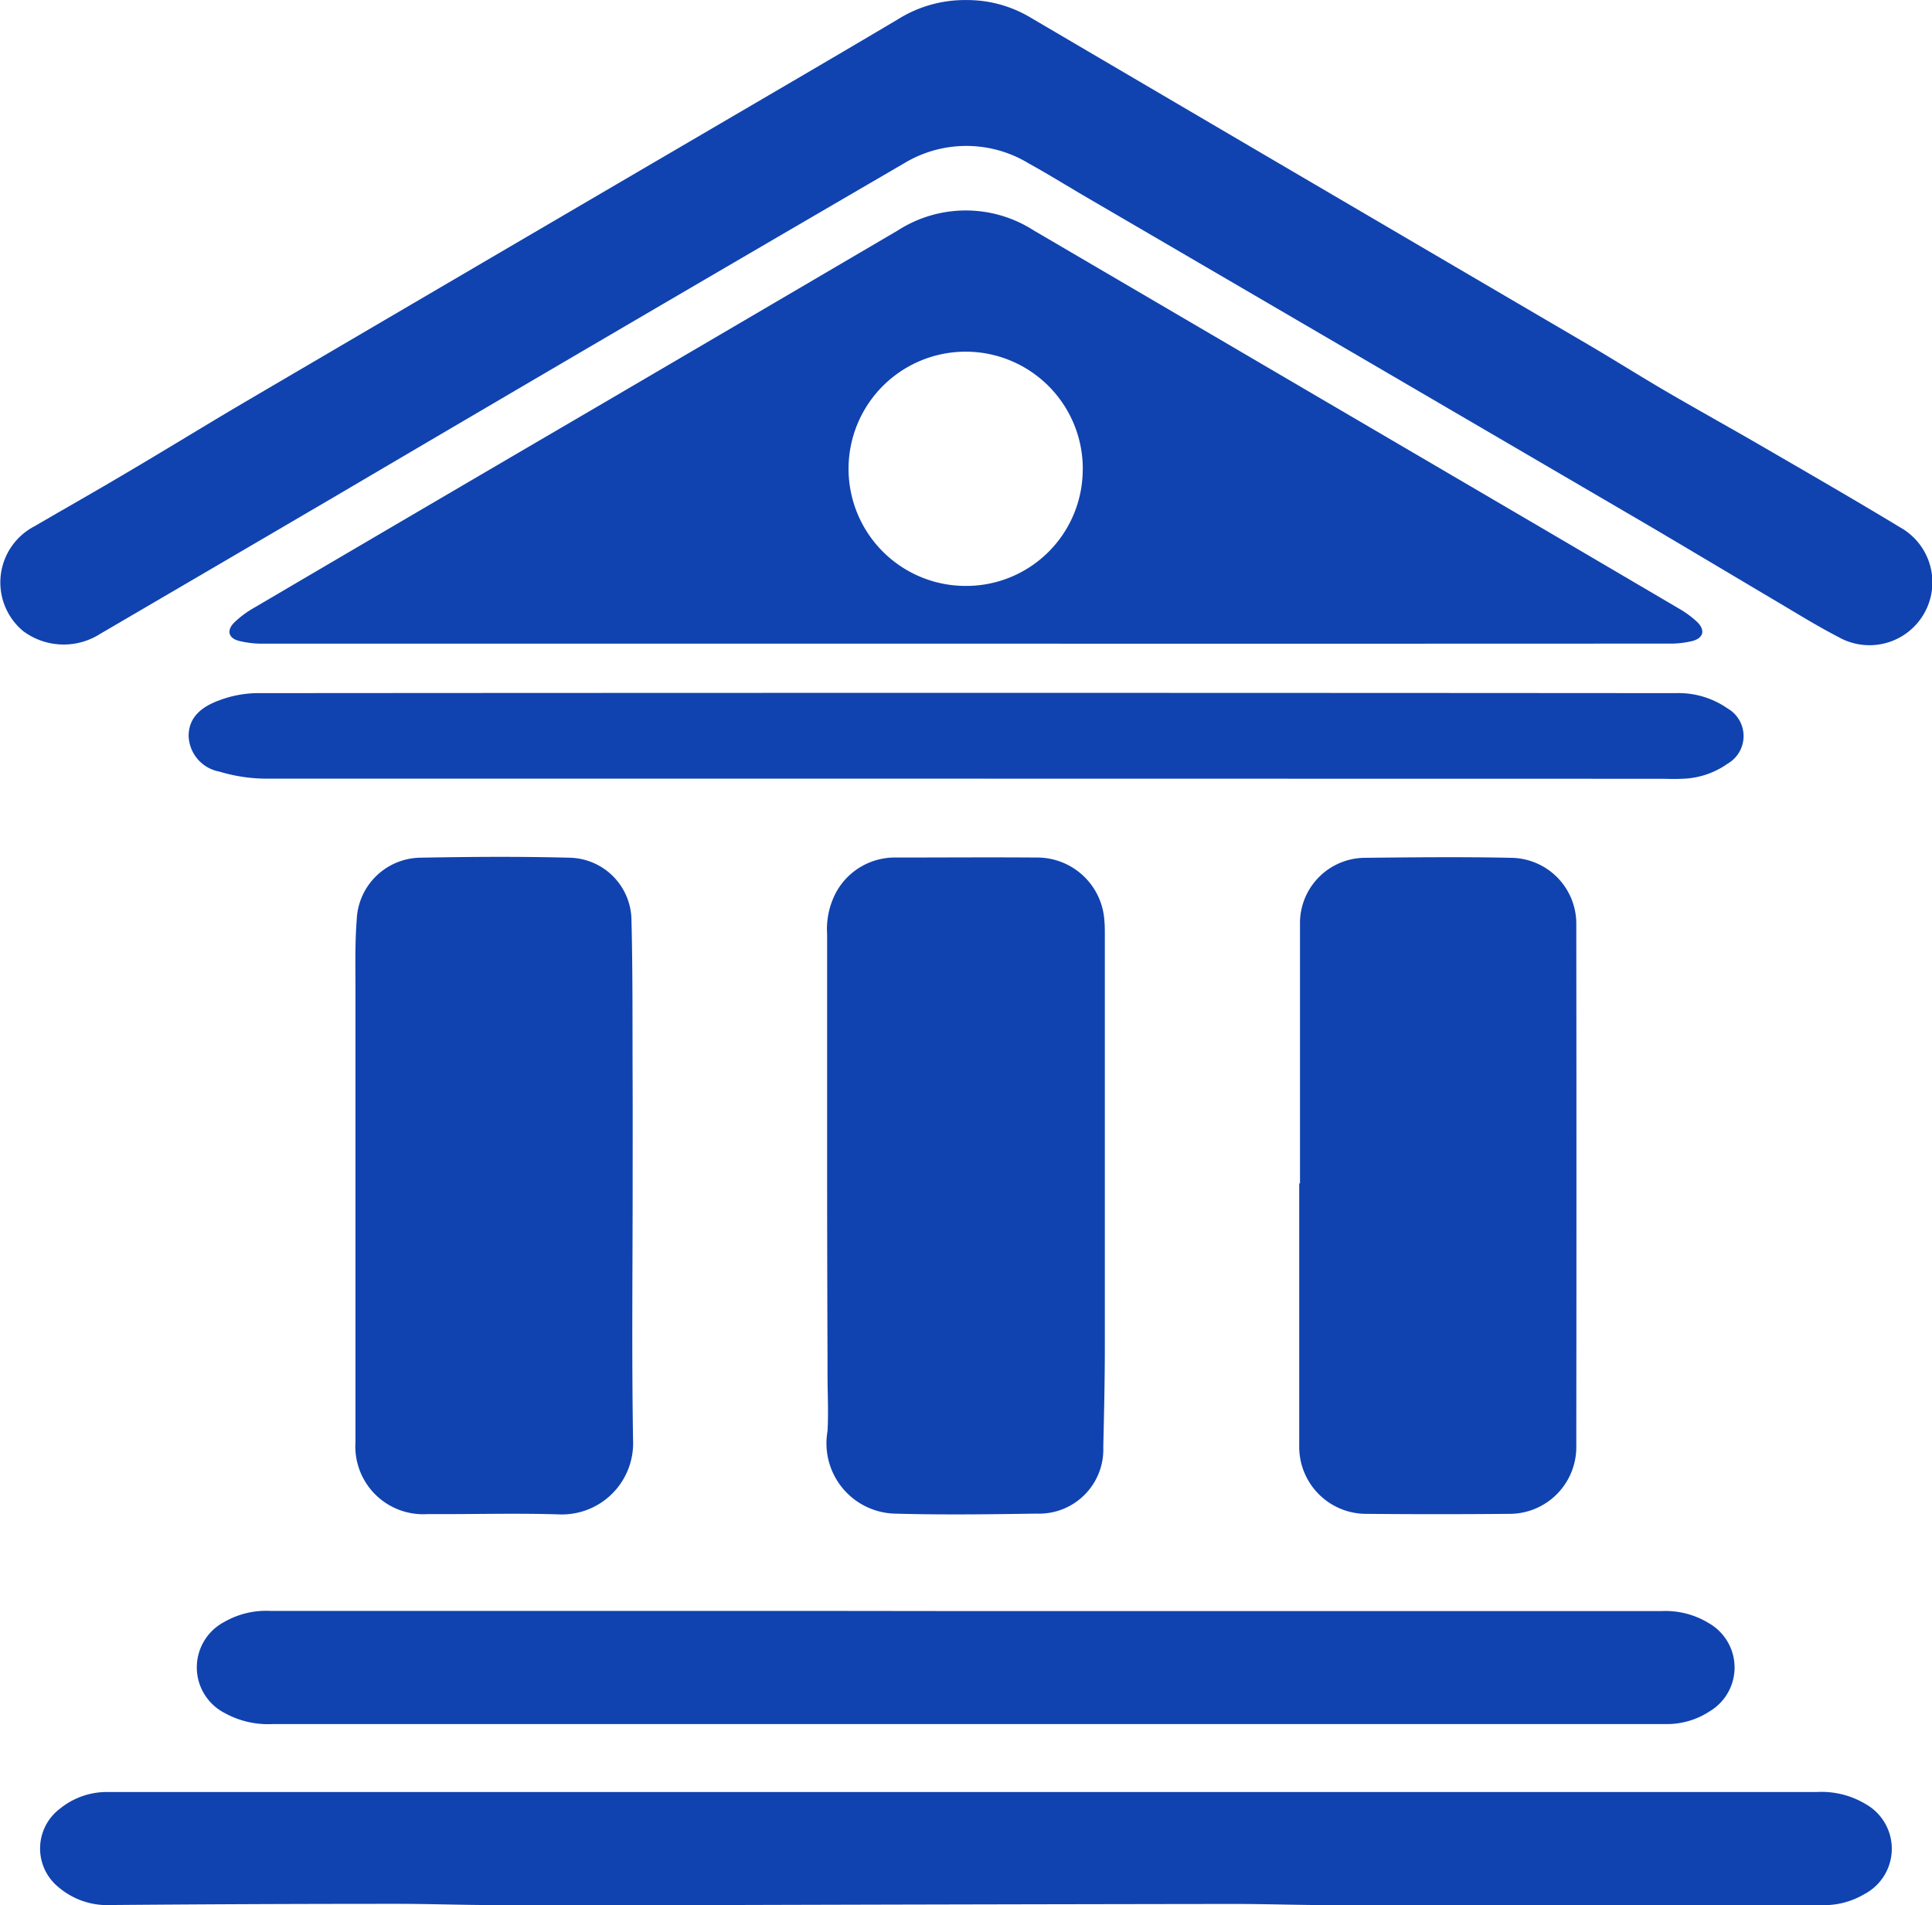
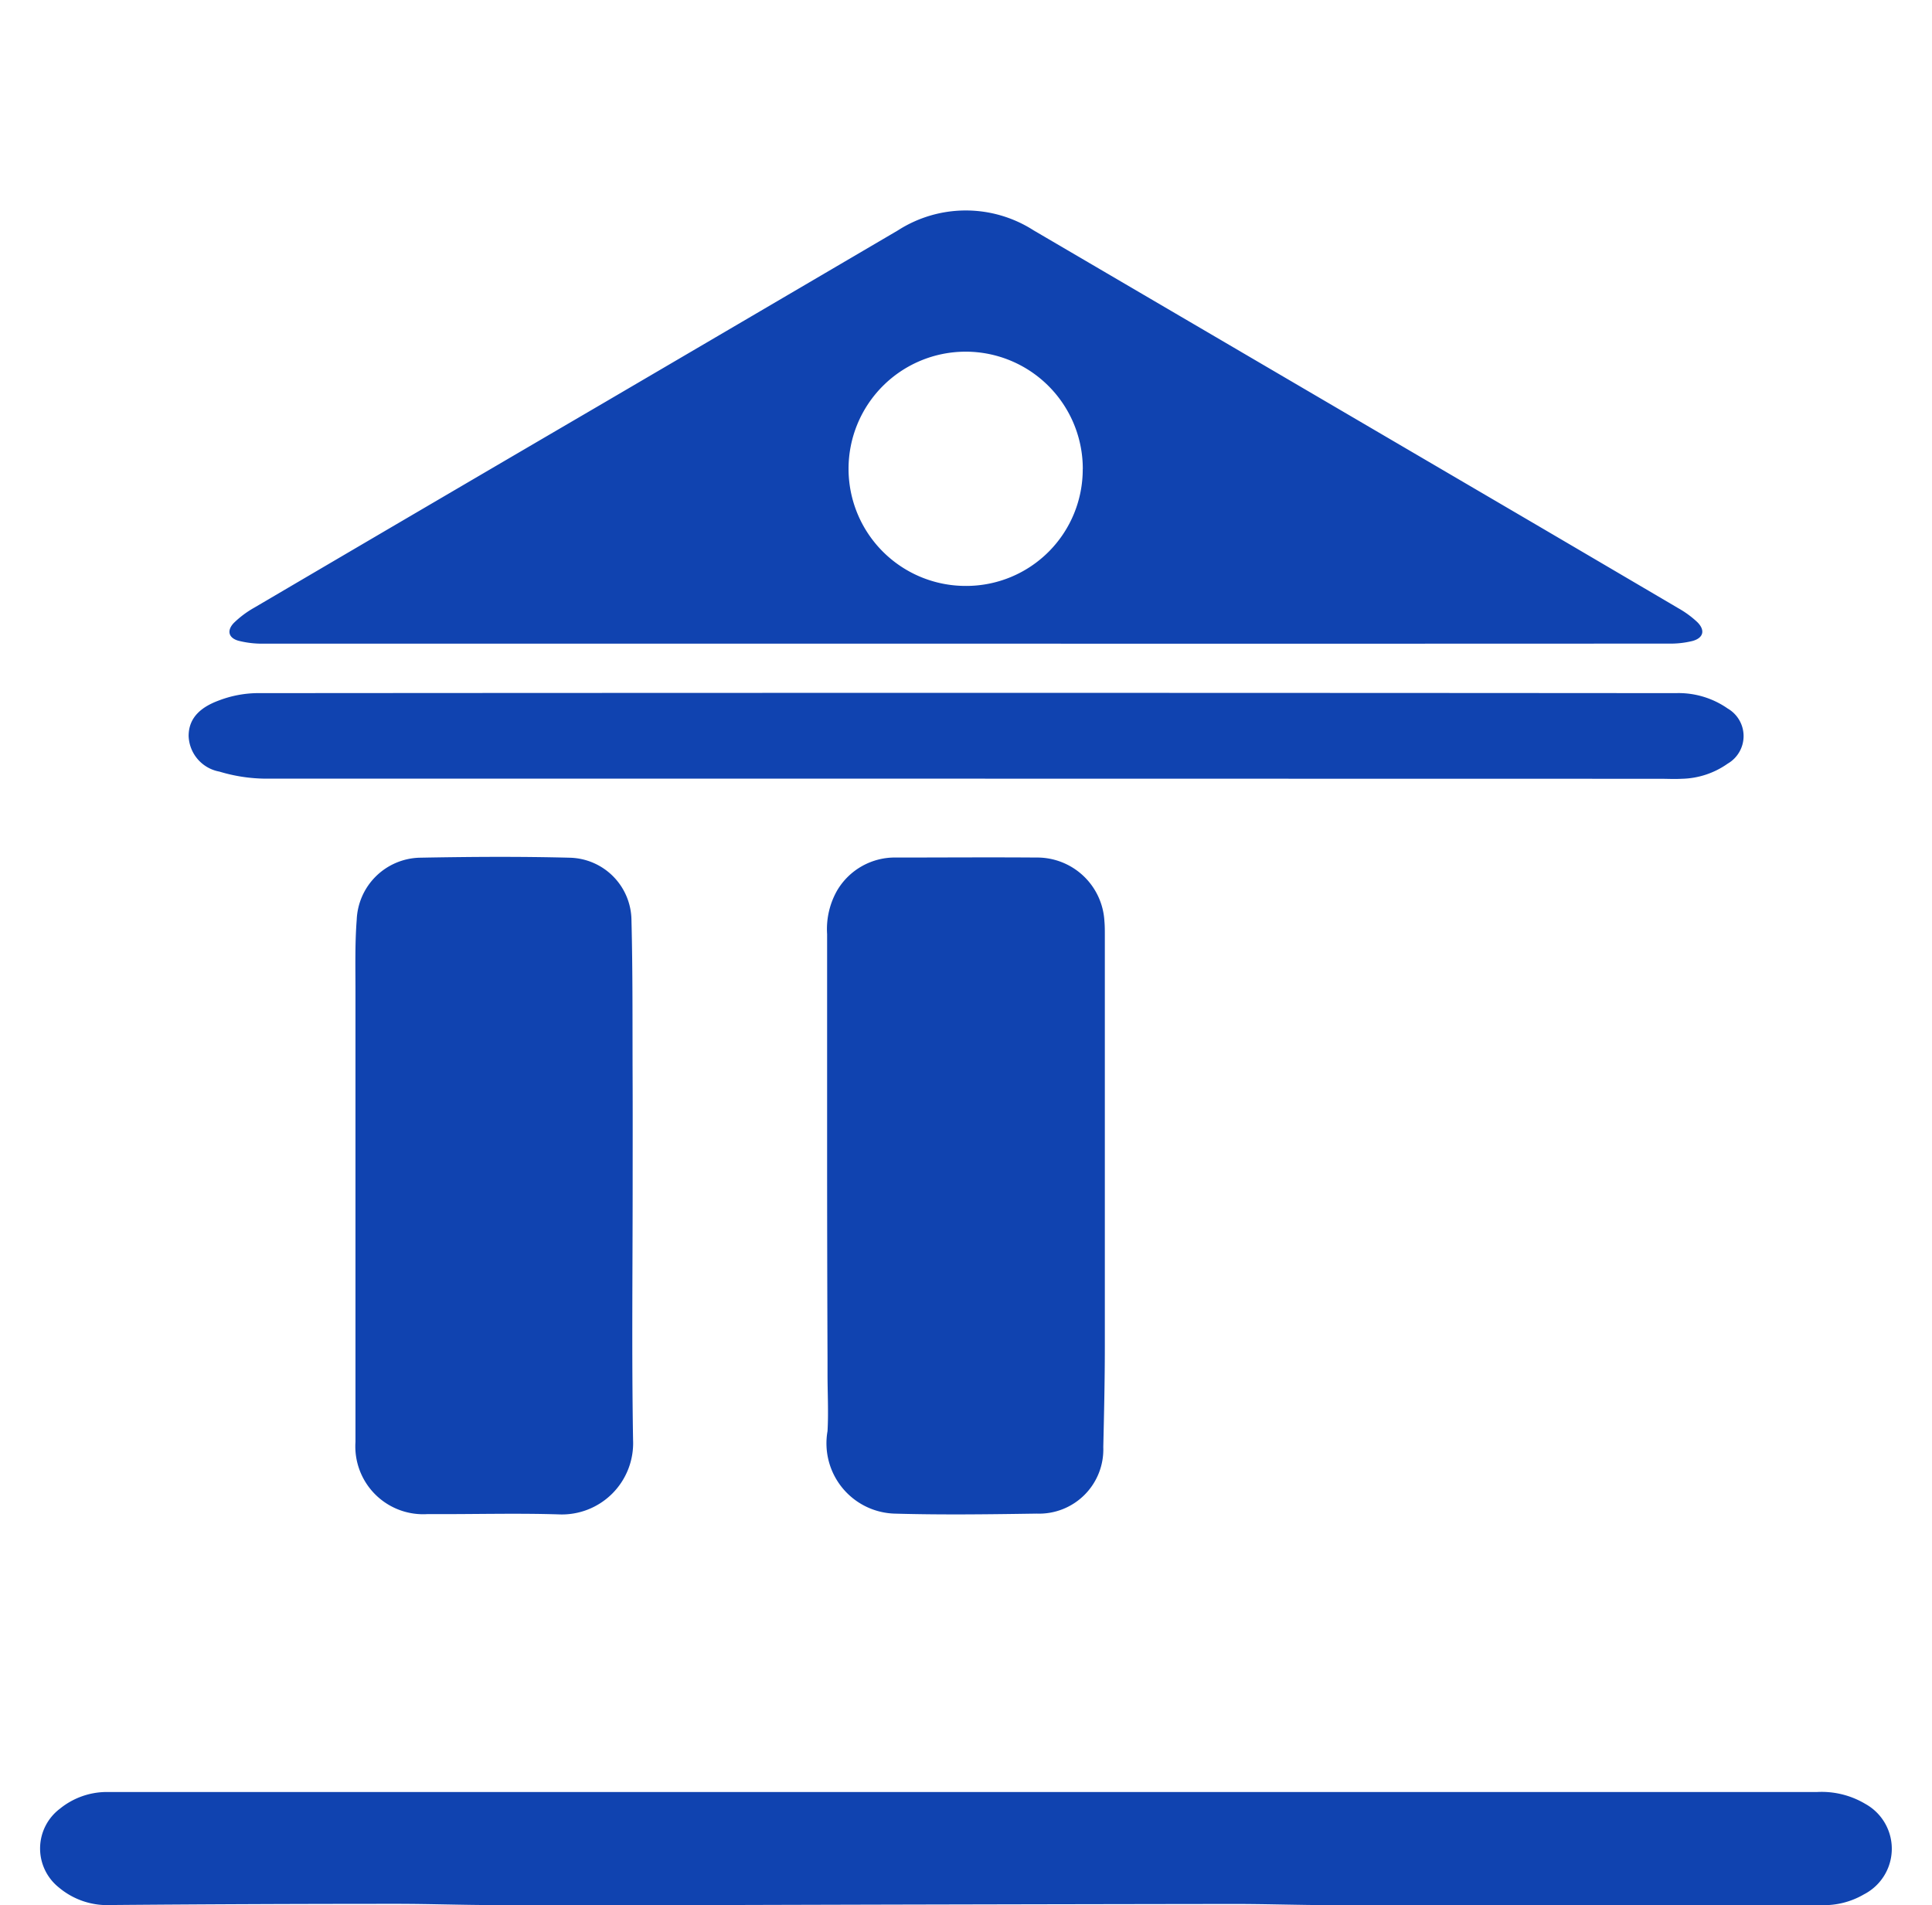
<svg xmlns="http://www.w3.org/2000/svg" width="32.529" height="32.077" viewBox="0 0 32.529 32.077">
  <g id="icon_information" transform="translate(-433.433 -436.131)">
    <path id="路径_37" data-name="路径 37" d="M456.58,453.282q-5.912,0-11.824,0a1.617,1.617,0,0,1-.427-.049c-.168-.047-.2-.172-.078-.3a1.661,1.661,0,0,1,.344-.257q2.952-1.734,5.908-3.462,2.465-1.444,4.929-2.89a2.115,2.115,0,0,1,2.286,0l8.472,4.962q1.193.7,2.383,1.4a1.648,1.648,0,0,1,.315.23c.141.137.11.27-.078.321a1.557,1.557,0,0,1-.407.044Q462.492,453.284,456.58,453.282Zm1.965-2.94a1.972,1.972,0,1,0-1.963,1.968A1.962,1.962,0,0,0,458.544,450.342Z" transform="translate(-6.881 -6.314)" fill="#1043b0" />
-     <path id="路径_38" data-name="路径 38" d="M449.706,436.132a2.076,2.076,0,0,1,1.087.3q4.679,2.748,9.362,5.49c.45.264.892.543,1.343.806.544.318,1.1.624,1.642.94.766.444,1.532.886,2.289,1.344a1.059,1.059,0,0,1-1.039,1.846c-.372-.192-.729-.415-1.09-.628-.675-.4-1.345-.8-2.022-1.2q-4.807-2.81-9.617-5.616c-.3-.177-.6-.362-.908-.532a2.022,2.022,0,0,0-2.1,0q-4.8,2.794-9.58,5.608-1.973,1.156-3.948,2.31a1.143,1.143,0,0,1-1.3-.042,1.065,1.065,0,0,1,.192-1.768c.513-.3,1.035-.594,1.549-.9.615-.362,1.222-.735,1.837-1.1q3.985-2.338,7.973-4.67c1.062-.622,2.126-1.241,3.185-1.87A2.119,2.119,0,0,1,449.706,436.132Z" transform="translate(0 0)" fill="#1043b0" />
    <path id="路径_39" data-name="路径 39" d="M450.911,520.037h14.322a1.437,1.437,0,0,1,.808.2.863.863,0,0,1-.022,1.523,1.336,1.336,0,0,1-.709.182q-2.4,0-4.809,0c-1.141,0-2.281,0-3.422,0-.568,0-1.137-.021-1.706-.02q-4.415.006-8.83.019-1.772,0-3.545,0c-.576,0-1.152-.022-1.727-.021q-2.383,0-4.765.02a1.265,1.265,0,0,1-.878-.294.839.839,0,0,1,.015-1.327,1.254,1.254,0,0,1,.781-.282c.082,0,.165,0,.247,0Z" transform="translate(-1.202 -53.735)" fill="#1043b0" />
    <path id="路径_40" data-name="路径 40" d="M472.157,481.14q0-1.785,0-3.571a1.313,1.313,0,0,1,.168-.733,1.128,1.128,0,0,1,1-.556c.784,0,1.569-.006,2.353,0a1.134,1.134,0,0,1,1.148,1.071c.007.076.007.151.007.227q0,3.468,0,6.936c0,.563-.013,1.127-.026,1.691a1.081,1.081,0,0,1-1.119,1.121c-.8.012-1.6.023-2.4,0a1.184,1.184,0,0,1-1.124-1.389c.018-.32,0-.641,0-.962,0-.09,0-.179,0-.268Q472.157,482.925,472.157,481.14Z" transform="translate(-24.798 -25.711)" fill="#1043b0" />
-     <path id="路径_41" data-name="路径 41" d="M494.281,481.763q0-1.361,0-2.723c0-.563,0-1.127,0-1.69a1.1,1.1,0,0,1,1.069-1.07c.832-.009,1.665-.018,2.5,0a1.11,1.11,0,0,1,1.083,1.132q.005,4.384,0,8.768a1.125,1.125,0,0,1-1.137,1.145q-1.2.011-2.394,0a1.128,1.128,0,0,1-1.134-1.148c0-1.472,0-2.944,0-4.416Z" transform="translate(-38.96 -25.706)" fill="#1043b0" />
    <path id="路径_42" data-name="路径 42" d="M454.744,481.768c0,1.437-.017,2.875.007,4.312a1.2,1.2,0,0,1-1.252,1.251c-.735-.023-1.471,0-2.207-.005a1.142,1.142,0,0,1-1.215-1.214q0-3.8,0-7.592c0-.4-.01-.8.021-1.2a1.089,1.089,0,0,1,1.051-1.045c.846-.016,1.692-.022,2.537,0a1.063,1.063,0,0,1,1.038,1.055c.022.864.016,1.73.019,2.595C454.746,480.544,454.744,481.156,454.744,481.768Z" transform="translate(-10.659 -25.703)" fill="#1043b0" />
-     <path id="路径_43" data-name="路径 43" d="M455.618,511.565q5.852,0,11.7,0a1.4,1.4,0,0,1,.805.208.859.859,0,0,1,.008,1.479,1.314,1.314,0,0,1-.68.215c-.061,0-.124,0-.186,0q-11.662,0-23.324,0a1.51,1.51,0,0,1-.813-.185.864.864,0,0,1-.008-1.534,1.414,1.414,0,0,1,.771-.186q4.593,0,9.185,0Z" transform="translate(-5.911 -48.309)" fill="#1043b0" />
    <path id="路径_44" data-name="路径 44" d="M455.356,470.016q-5.892,0-11.784,0a2.758,2.758,0,0,1-.787-.119.631.631,0,0,1-.518-.6c0-.332.242-.5.516-.6a1.877,1.877,0,0,1,.622-.121q11.949-.009,23.9,0a1.445,1.445,0,0,1,.875.259.536.536,0,0,1,0,.928,1.389,1.389,0,0,1-.773.255c-.123.007-.247,0-.371,0Z" transform="translate(-5.658 -20.775)" fill="#1043b0" />
  </g>
</svg>